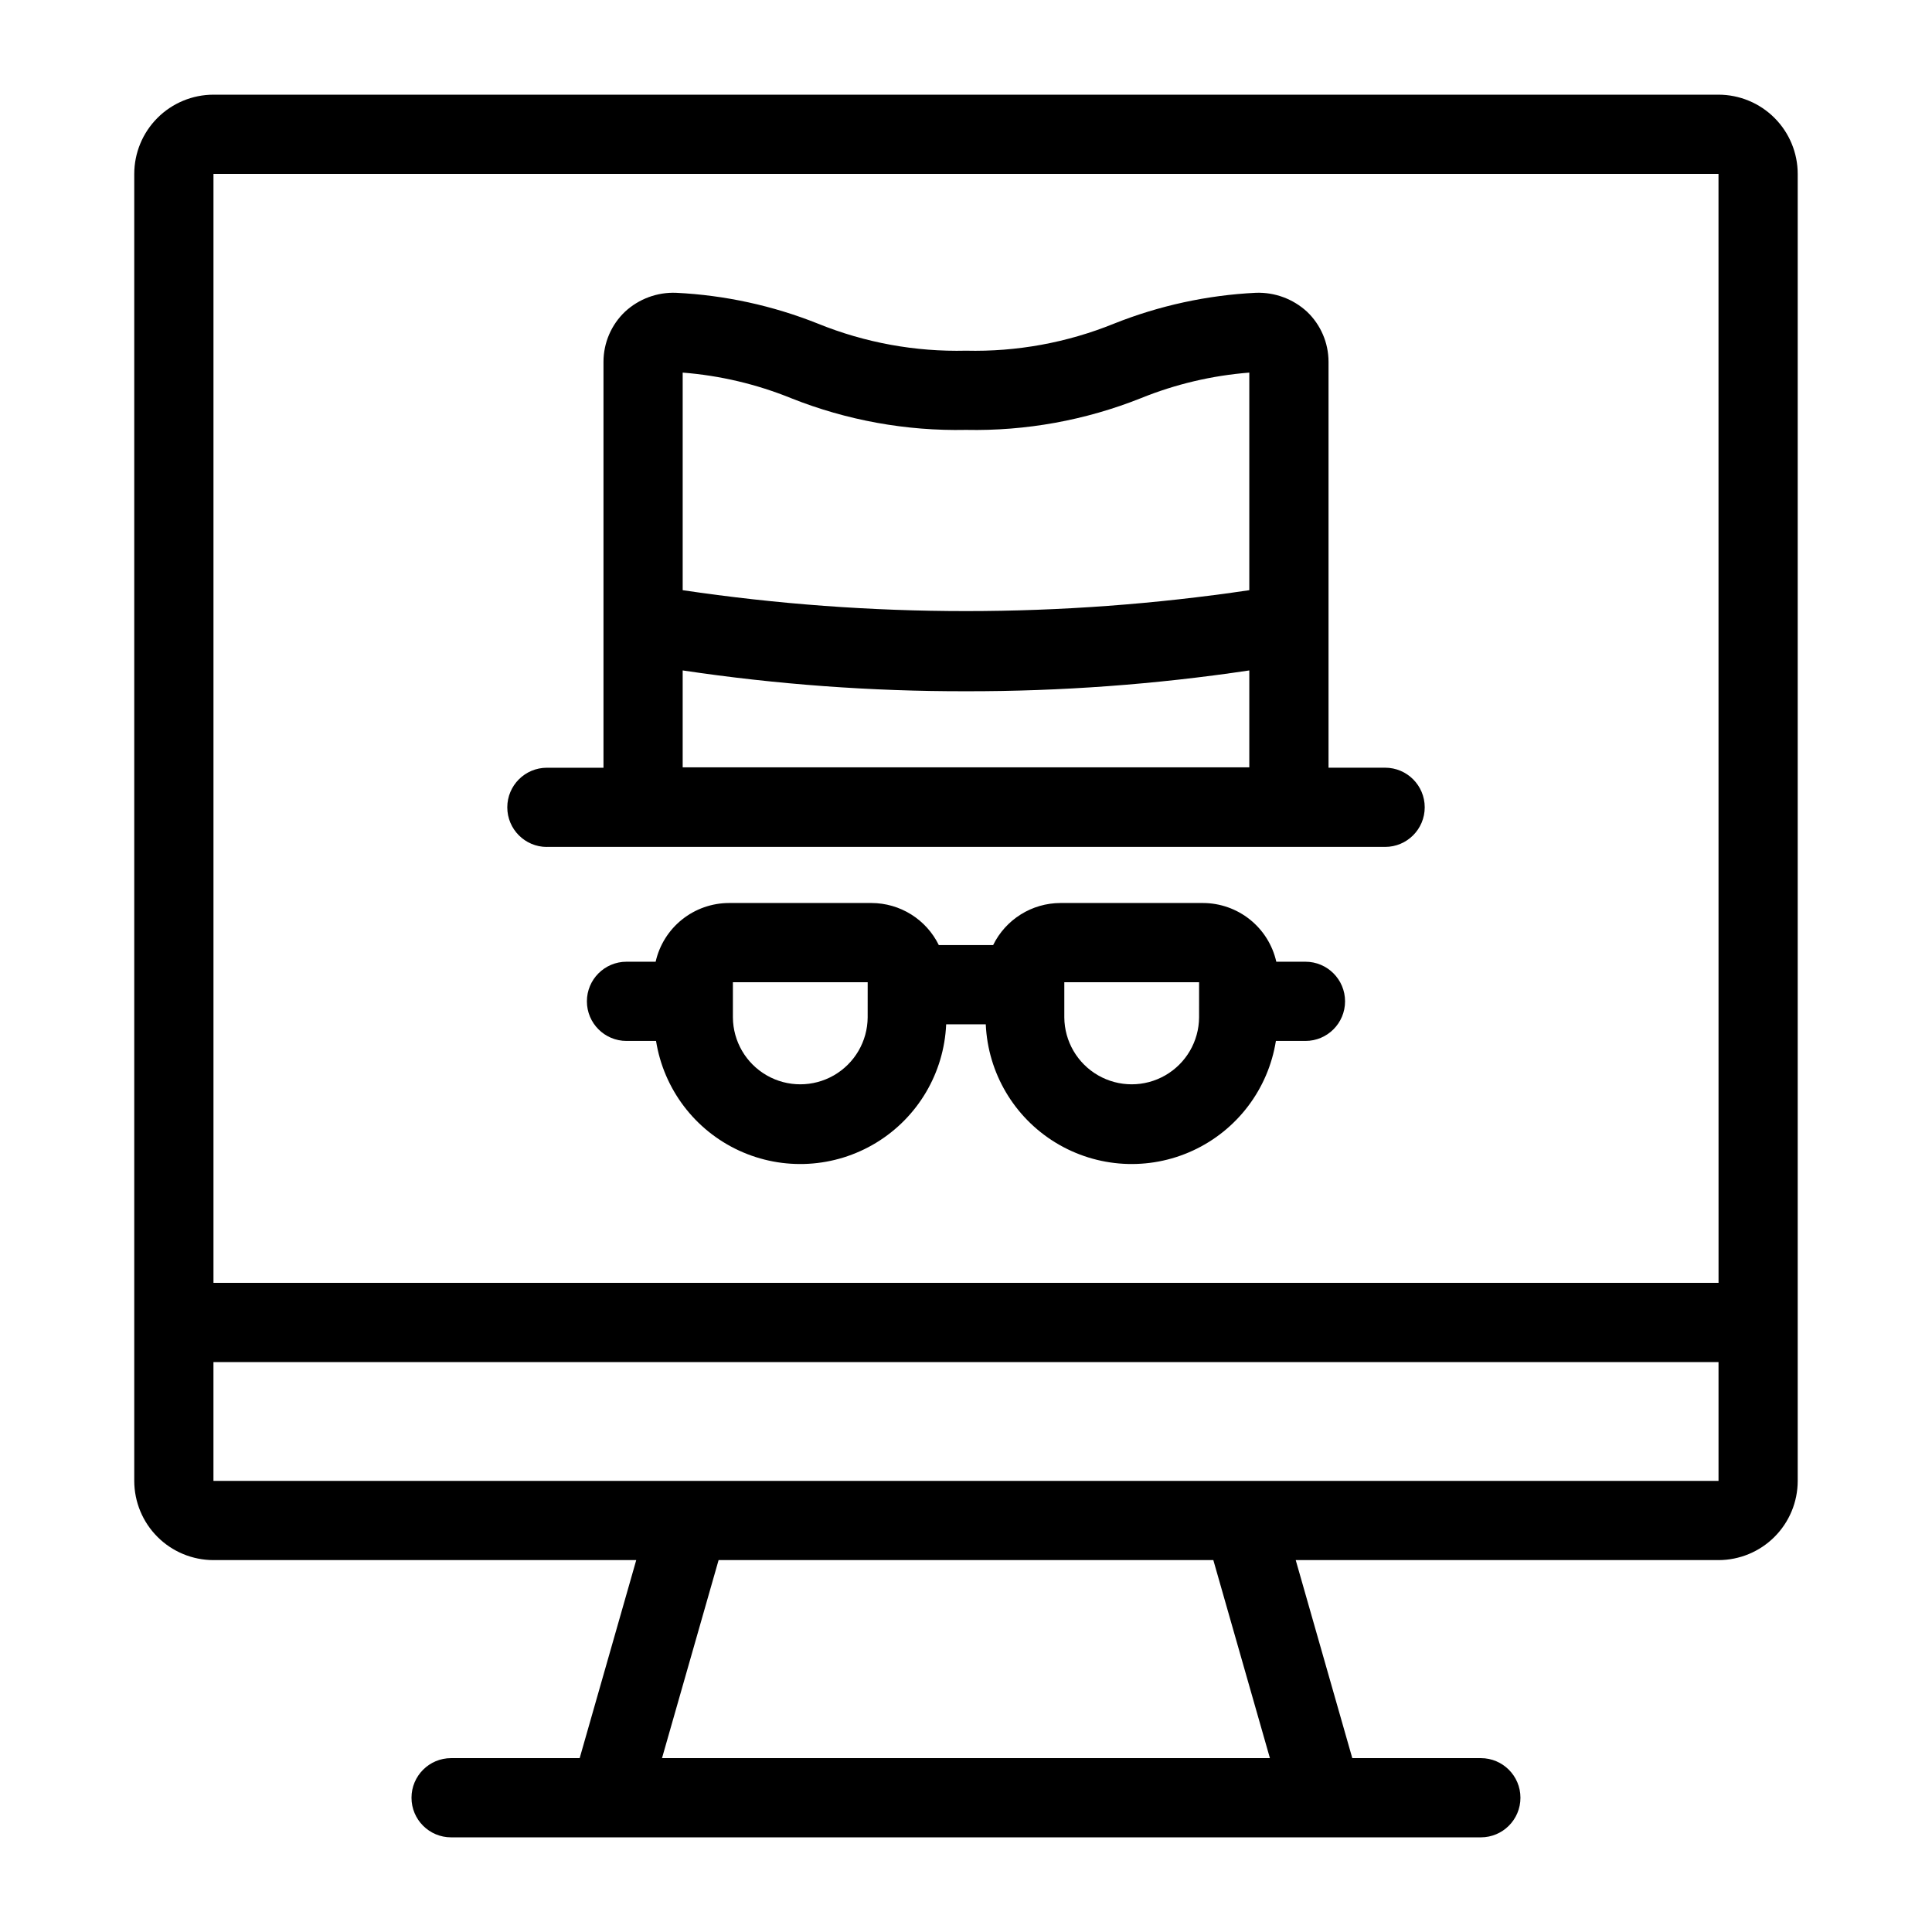
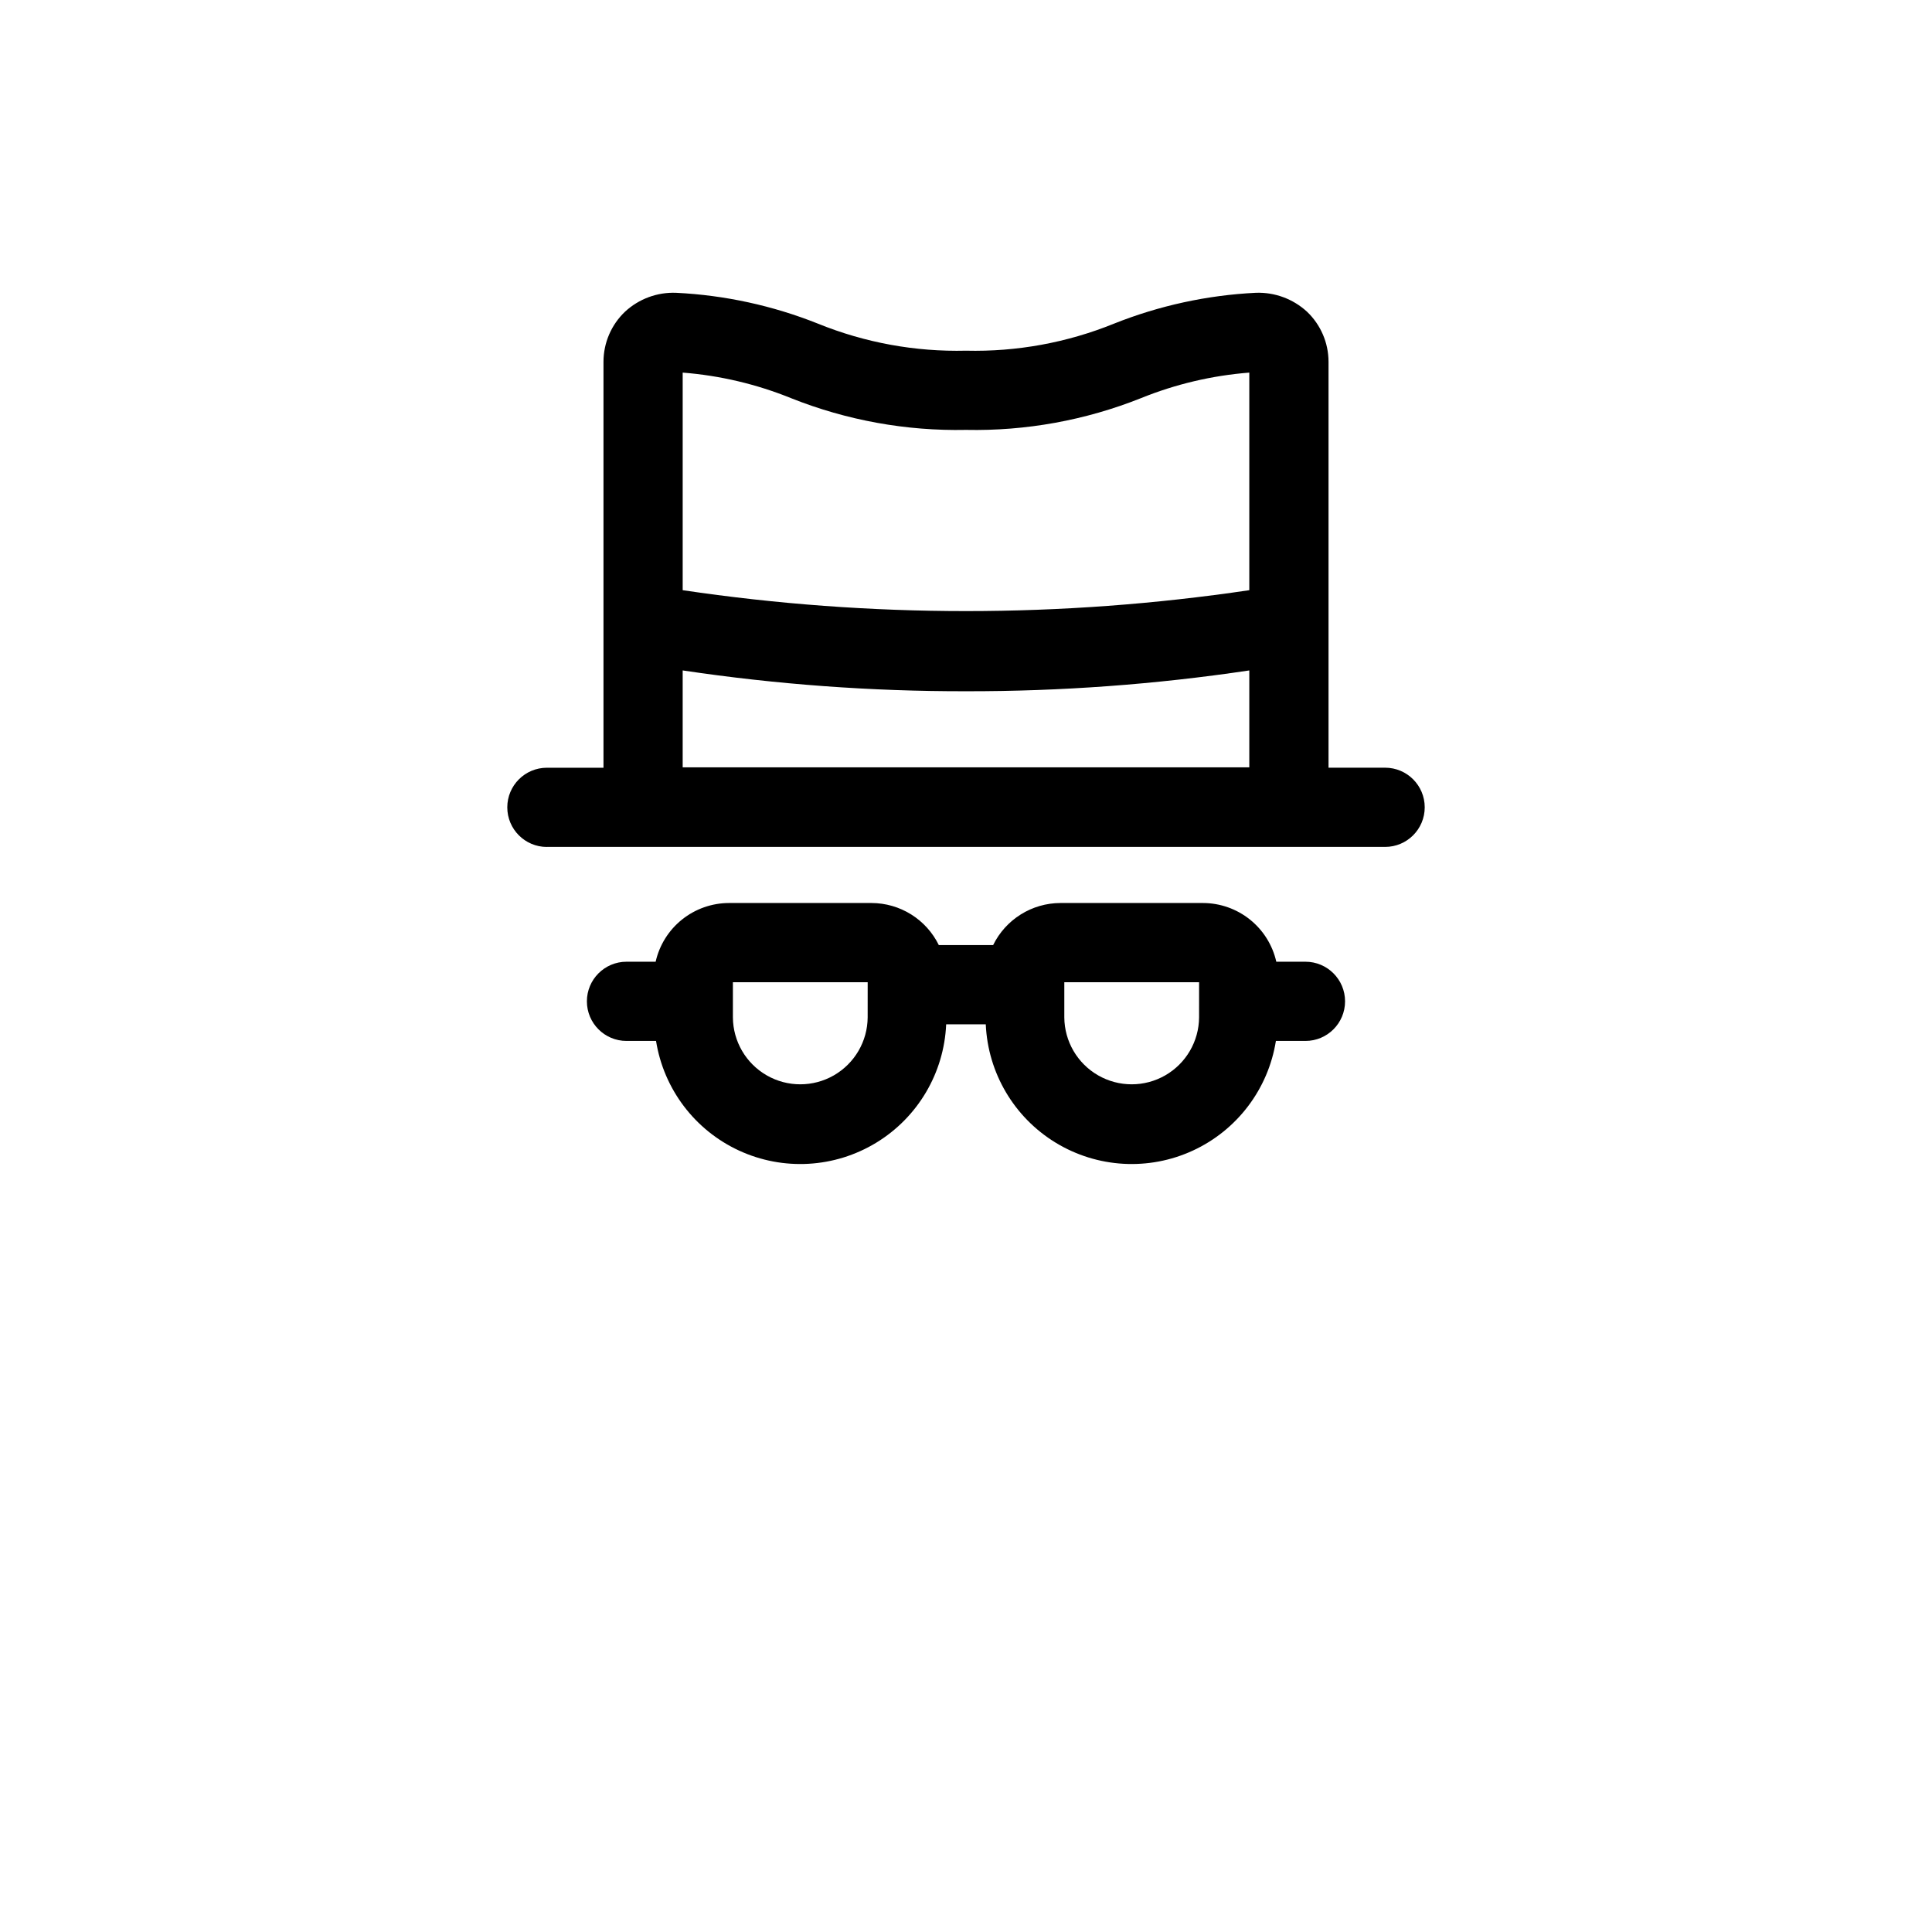
<svg xmlns="http://www.w3.org/2000/svg" fill="#000000" width="800px" height="800px" version="1.1" viewBox="144 144 512 512">
  <g>
-     <path d="m599.42 169.09h-398.85c-5.566 0.008-10.902 2.219-14.836 6.156-3.938 3.934-6.148 9.27-6.156 14.836v346.37c0.008 5.566 2.219 10.902 6.156 14.84 3.934 3.934 9.27 6.148 14.836 6.152h112.04l-14.992 52.48h-34.07c-5.797 0-10.496 4.699-10.496 10.496 0 5.797 4.699 10.496 10.496 10.496h272.89c5.797 0 10.496-4.699 10.496-10.496 0-5.797-4.699-10.496-10.496-10.496h-34.066l-14.992-52.48h112.04c5.566-0.004 10.902-2.219 14.836-6.152 3.938-3.938 6.152-9.273 6.156-14.84v-346.37c-0.004-5.566-2.219-10.902-6.156-14.836-3.934-3.938-9.27-6.148-14.836-6.156zm0 20.992 0.012 293.89-398.86-0.004v-293.89zm-118.88 419.84h-161.1l14.996-52.48h131.11zm-7.074-73.473h-272.9v-31.488h398.86v31.488z" />
    <path d="m489.96 398.87h-7.727c-0.992-4.41-3.457-8.352-6.988-11.18-3.527-2.828-7.91-4.371-12.434-4.383h-37.809c-3.715 0.012-7.352 1.062-10.496 3.035-3.148 1.969-5.684 4.781-7.316 8.117h-14.395c-1.633-3.336-4.168-6.148-7.312-8.117-3.148-1.973-6.785-3.023-10.5-3.035h-37.809c-4.519 0.012-8.906 1.555-12.434 4.383-3.527 2.824-5.992 6.766-6.988 11.176h-7.723c-5.797 0-10.496 4.703-10.496 10.496 0 5.797 4.699 10.496 10.496 10.496h7.828c2.027 12.746 10.273 23.641 21.988 29.051 11.715 5.414 25.355 4.629 36.375-2.086 11.02-6.715 17.965-18.48 18.523-31.371h10.496c0.559 12.891 7.508 24.656 18.523 31.371 11.02 6.715 24.66 7.5 36.375 2.086 11.715-5.41 19.961-16.305 21.988-29.051h7.832c5.797 0 10.496-4.699 10.496-10.496 0-5.793-4.699-10.496-10.496-10.496zm-116.02 14.758c-0.047 6.348-3.461 12.195-8.965 15.355-5.508 3.16-12.277 3.16-17.781 0-5.508-3.16-8.922-9.008-8.969-15.355v-9.328h35.719zm87.828 0c-0.047 6.348-3.461 12.195-8.969 15.355-5.504 3.16-12.273 3.16-17.777 0-5.508-3.16-8.922-9.008-8.969-15.355v-9.328h35.719z" />
    <path d="m288.93 368.44h222.14c5.797 0 10.496-4.699 10.496-10.496s-4.699-10.496-10.496-10.496h-14.996v-107.58c-0.008-5.019-2.074-9.816-5.711-13.273-3.684-3.383-8.547-5.18-13.543-5.004-12.906 0.629-25.617 3.398-37.621 8.188-12.438 5.043-25.777 7.481-39.195 7.156-13.422 0.324-26.766-2.109-39.203-7.152-12-4.793-24.711-7.559-37.617-8.188-4.996-0.195-9.867 1.602-13.539 5-3.641 3.457-5.703 8.254-5.715 13.273v107.59h-14.996c-5.797 0-10.496 4.699-10.496 10.496 0 5.797 4.699 10.496 10.496 10.496zm35.988-46.773v0.004c24.852 3.711 49.949 5.555 75.082 5.516 25.129 0.039 50.227-1.805 75.078-5.516v25.676h-150.16zm28.703-72.16v0.004c14.742 5.879 30.512 8.742 46.379 8.414 15.863 0.328 31.637-2.535 46.375-8.414 9.164-3.715 18.848-5.996 28.703-6.766v57.66c-49.781 7.387-100.38 7.387-150.16 0v-57.66c9.859 0.77 19.539 3.051 28.703 6.766z" />
  </g>
</svg>